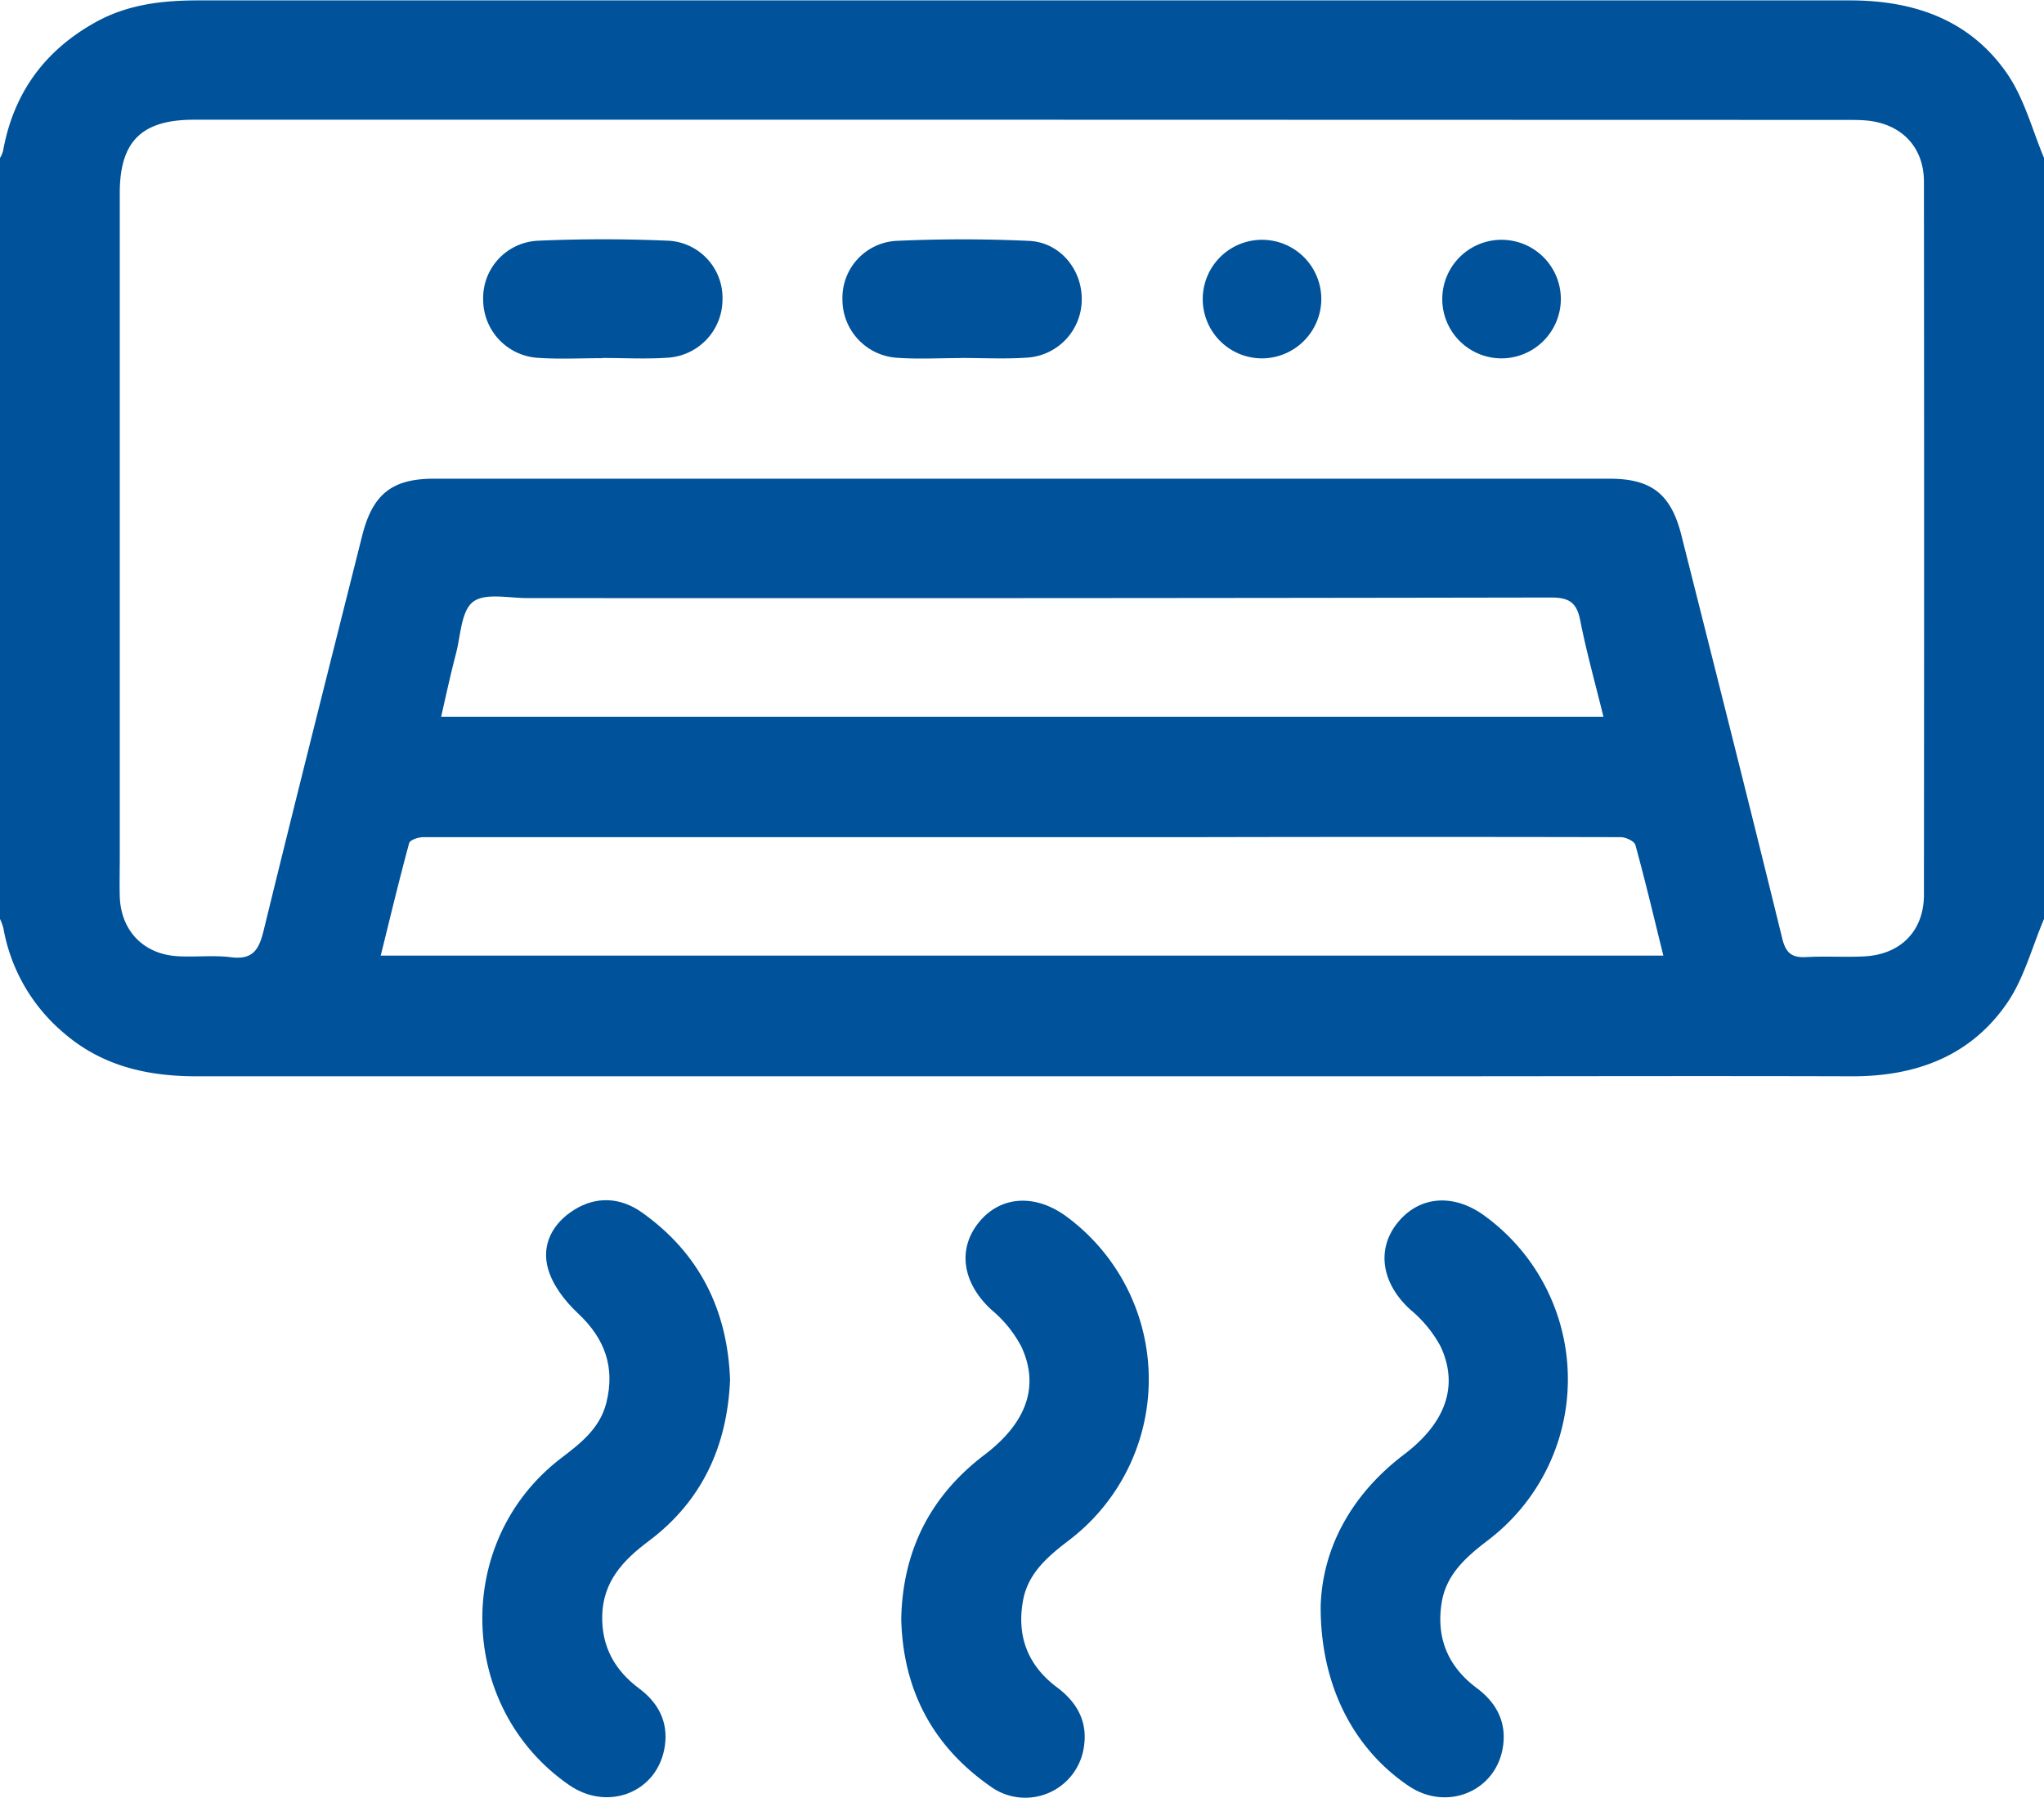
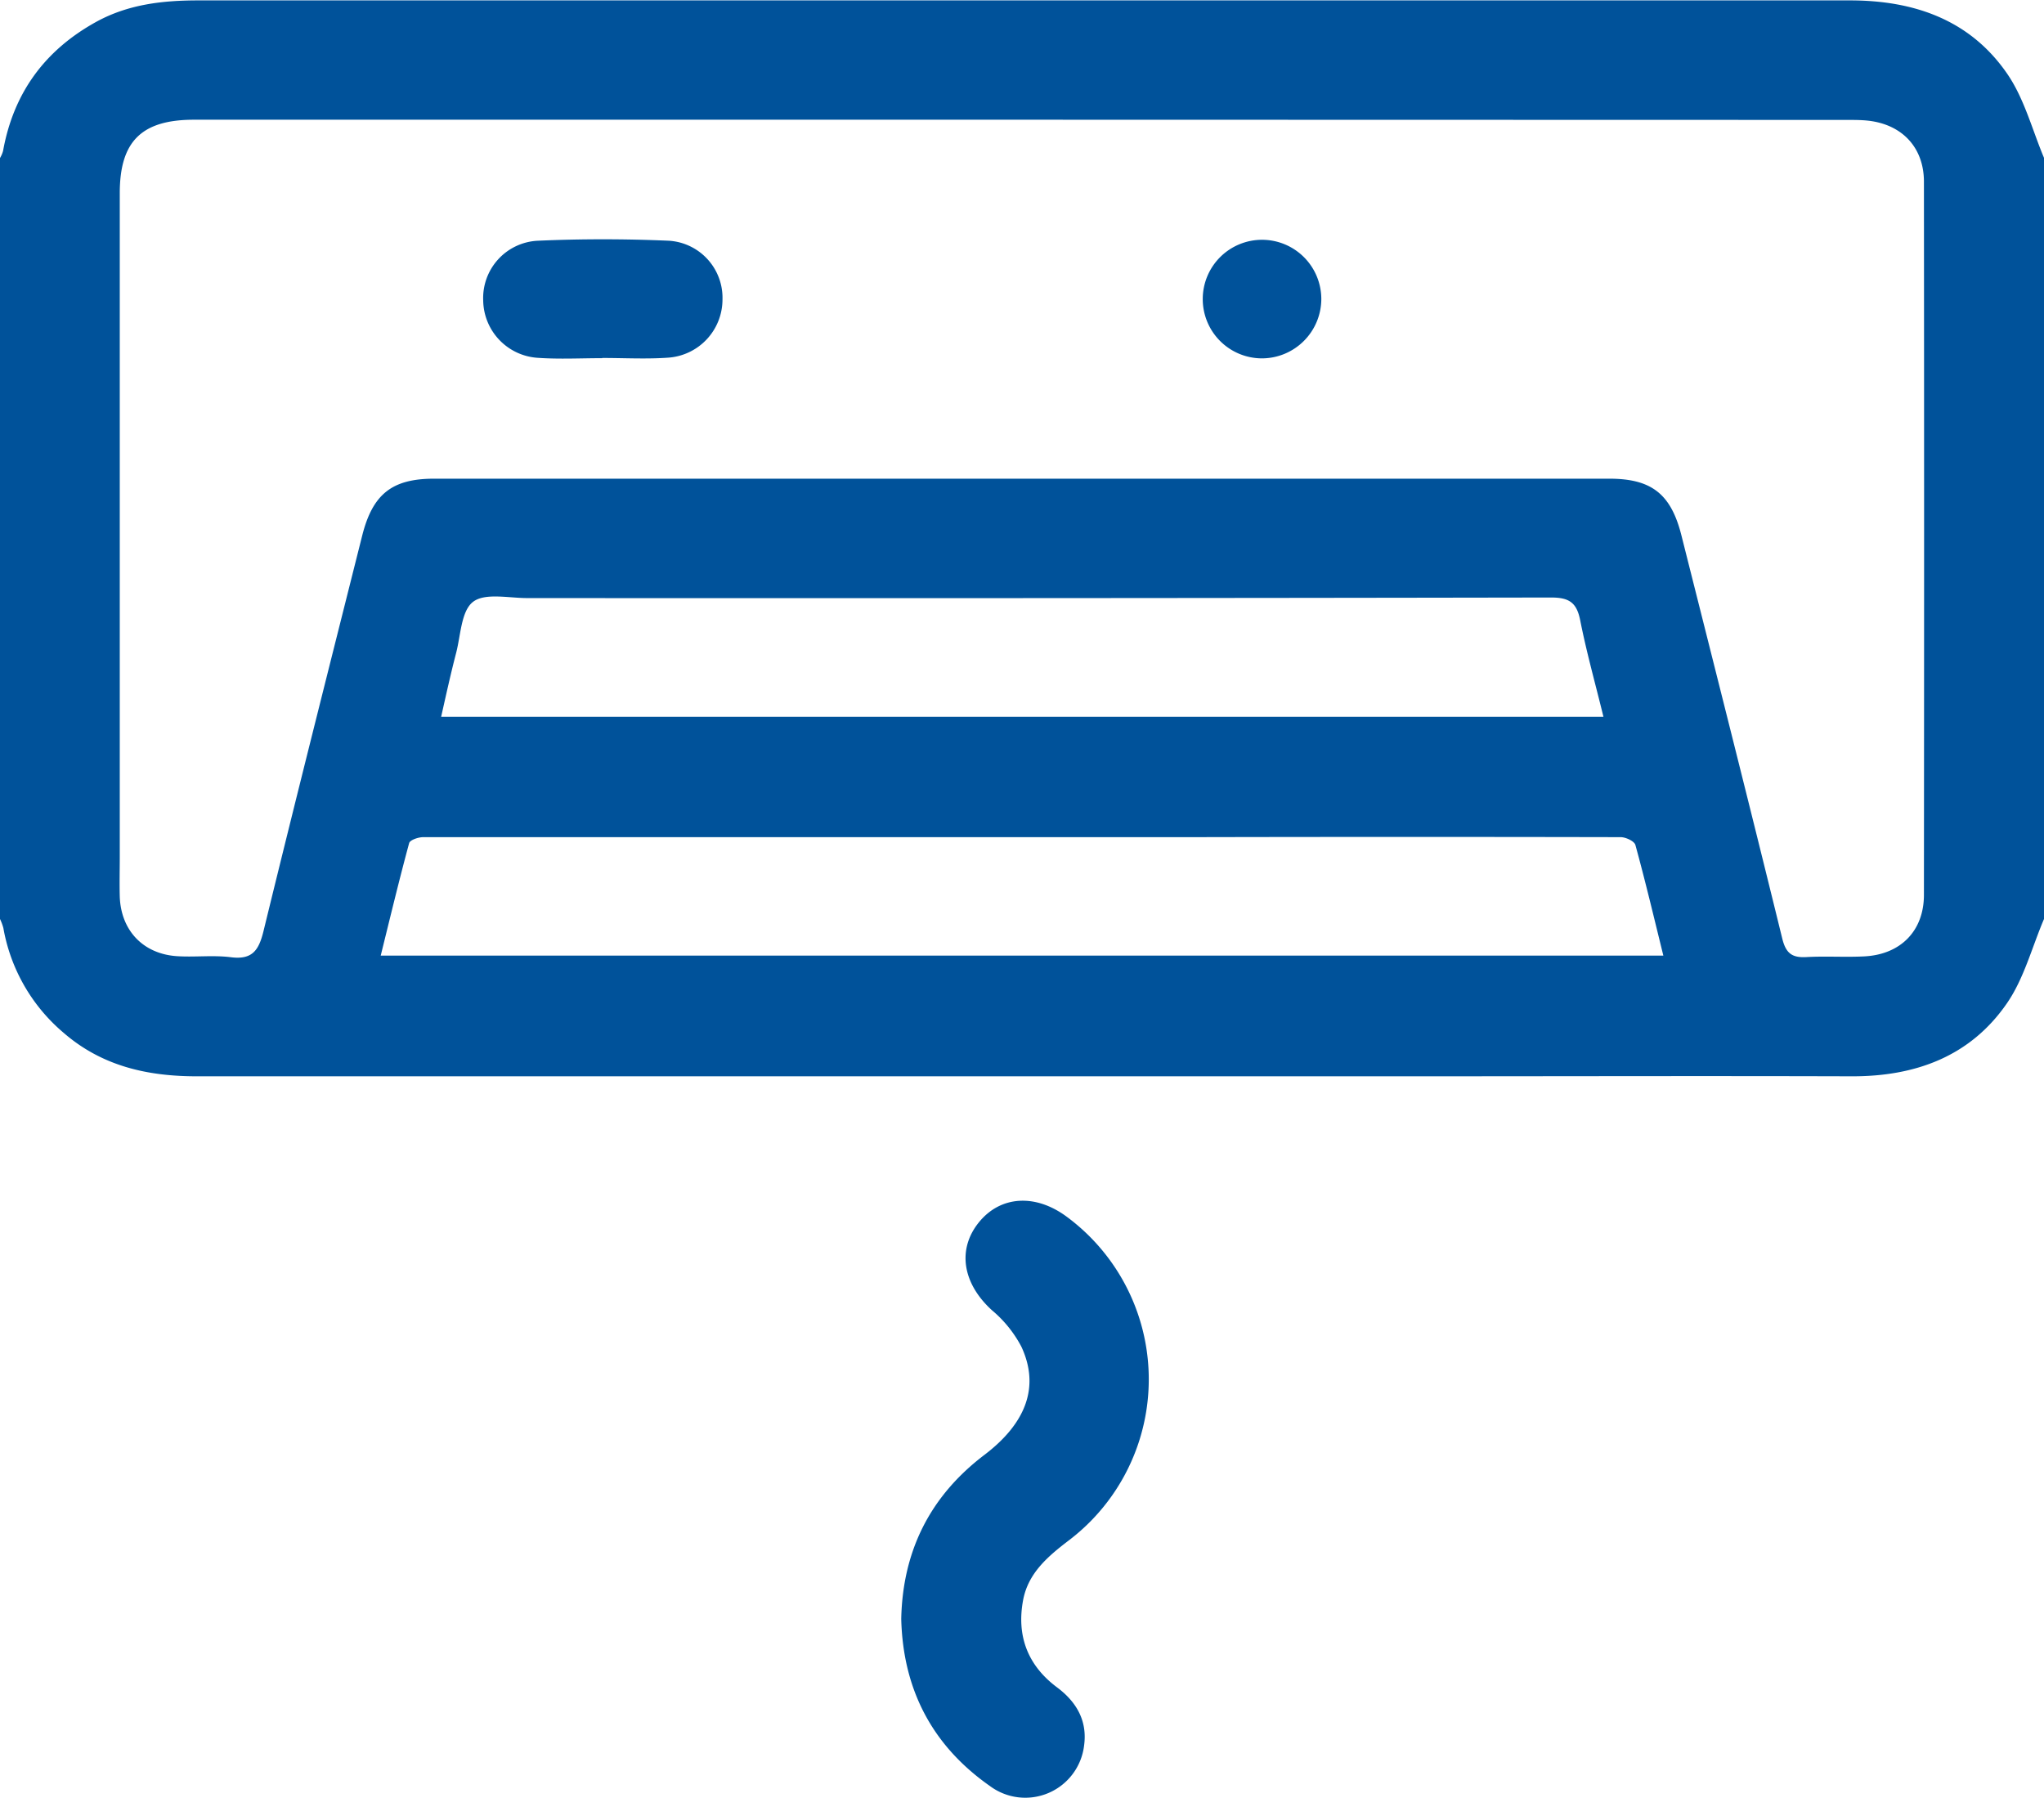
<svg xmlns="http://www.w3.org/2000/svg" id="Camada_1" data-name="Camada 1" viewBox="0 0 409.6 360.21">
  <title>IconArcondicionado</title>
  <path d="M625.6,302.48c-2.42,5.67-4,11.92-7.43,16.89C610.81,330.05,599.78,334.05,587,334c-29.46-.09-58.93,0-88.39,0Q377,334,255.41,334c-9.91,0-19-2.06-26.68-8.73a35.54,35.54,0,0,1-12.06-21,11.19,11.19,0,0,0-.67-1.8V150a6.2,6.2,0,0,0,.61-1.41c2.09-11.6,8.32-20.16,18.65-25.87,6.41-3.53,13.34-4.31,20.46-4.31H462q62.36,0,124.71,0c12.89,0,24.1,3.91,31.53,14.72,3.43,5,5,11.23,7.39,16.9ZM421.23,142.32q-83.18,0-166.35,0c-10.52,0-14.88,4.35-14.88,14.72V290c0,2.66-.07,5.33,0,8,.24,6.79,4.69,11.49,11.49,11.93,3.58.23,7.23-.24,10.78.21,4.3.55,5.59-1.4,6.53-5.22,6.46-26.45,13.14-52.85,19.78-79.26,2.09-8.28,5.94-11.41,14.4-11.41q117.76,0,235.52,0c8.5,0,12.36,3.11,14.44,11.35,6.79,26.93,13.6,53.84,20.21,80.8.74,3,2,3.87,4.86,3.71,3.85-.22,7.73.06,11.59-.14,7.25-.37,11.93-5.09,11.94-12.31q.07-71.46,0-142.91c0-7-4.54-11.66-11.59-12.28-1.59-.14-3.19-.1-4.79-.11ZM549.32,309.81c-1.92-7.77-3.63-15-5.6-22.16-.2-.76-1.91-1.56-2.93-1.57q-42.79-.09-85.59,0-77.19,0-154.39,0c-1,0-2.65.57-2.82,1.19-2,7.37-3.78,14.81-5.7,22.55Zm-12-47.84c-1.66-6.78-3.41-13-4.67-19.39-.71-3.54-2.24-4.53-5.87-4.52q-102.58.18-205.18.11c-3.7,0-8.43-1.08-10.81.76s-2.46,6.69-3.39,10.26c-1.08,4.15-2,8.34-3,12.78Z" transform="translate(-216 -118.33)" style="fill:#00529a" />
-   <path d="M362.3,394.83c-.57,13.26-5.59,24.28-16.33,32.32-5.1,3.81-9.13,8.09-9.29,14.93-.14,6.25,2.55,11,7.45,14.63,3.8,2.85,5.78,6.64,5.11,11.41-1.29,9.26-11.32,13.33-19.19,7.9-22.44-15.51-23.34-48.8-1.72-65.42,3.94-3,7.87-6,9.17-11.15,1.79-7.1-.26-12.89-5.67-17.94-2.58-2.42-5.07-5.62-6-8.92-1.39-4.86.92-9.18,5.3-11.88s9.18-2.49,13.5.57C356.18,369.47,361.79,380.84,362.3,394.83Z" transform="translate(-216 -118.33)" style="fill:#00529a" />
  <path d="M396.6,442.72c.29-13.62,5.78-24.6,16.68-32.87,8.41-6.39,11.09-13.72,7.4-21.66a24.24,24.24,0,0,0-5.91-7.32c-5.86-5.34-7-12.15-2.64-17.57s11.44-5.83,17.77-1.06a40.51,40.51,0,0,1,.38,64.68c-4.21,3.21-8.21,6.55-9.25,12-1.35,7.16.88,13.12,6.8,17.53,3.92,2.93,6.1,6.73,5.41,11.67a11.87,11.87,0,0,1-18.86,8.1C402.8,468.11,396.94,456.85,396.6,442.72Z" transform="translate(-216 -118.33)" style="fill:#00529a" />
-   <path d="M480.65,440.3c.28-11.35,5.84-22.29,16.74-30.54,8.34-6.33,11-13.79,7.25-21.71a25,25,0,0,0-6-7.28c-5.81-5.27-6.92-12.21-2.45-17.58s11.36-5.69,17.48-1.11a40.49,40.49,0,0,1,.46,64.92c-4.32,3.31-8.32,6.79-9.23,12.46-1.13,7.05,1.24,12.81,7,17.1,3.81,2.83,5.9,6.55,5.34,11.32-1.08,9.26-11.19,13.61-19,8.29C487.24,468.72,480.62,456.08,480.65,440.3Z" transform="translate(-216 -118.33)" style="fill:#00529a" />
  <path d="M336.69,190.1c-4.26,0-8.54.23-12.78-.06a11.68,11.68,0,0,1-11.08-11.47,11.5,11.5,0,0,1,10.9-12c8.77-.39,17.58-.38,26.35,0a11.46,11.46,0,0,1,10.7,11.79A11.69,11.69,0,0,1,349.87,190c-4.37.31-8.78.06-13.18.06Z" transform="translate(-216 -118.33)" style="fill:#00529a" />
-   <path d="M408.53,190.08c-4.26,0-8.54.25-12.78-.06a11.68,11.68,0,0,1-10.93-11.61,11.44,11.44,0,0,1,10.67-11.81c8.9-.41,17.85-.41,26.75,0,6.25.3,10.67,5.84,10.53,11.92A11.69,11.69,0,0,1,421.71,190c-4.37.29-8.78.06-13.18.06Z" transform="translate(-216 -118.33)" style="fill:#00529a" />
  <path d="M468.85,190.14a11.88,11.88,0,1,1,11.93-11.91A11.93,11.93,0,0,1,468.85,190.14Z" transform="translate(-216 -118.33)" style="fill:#00529a" />
-   <path d="M516.78,190.14a11.88,11.88,0,1,1,12-11.84A11.92,11.92,0,0,1,516.78,190.14Z" transform="translate(-216 -118.33)" style="fill:#00529a" />
</svg>